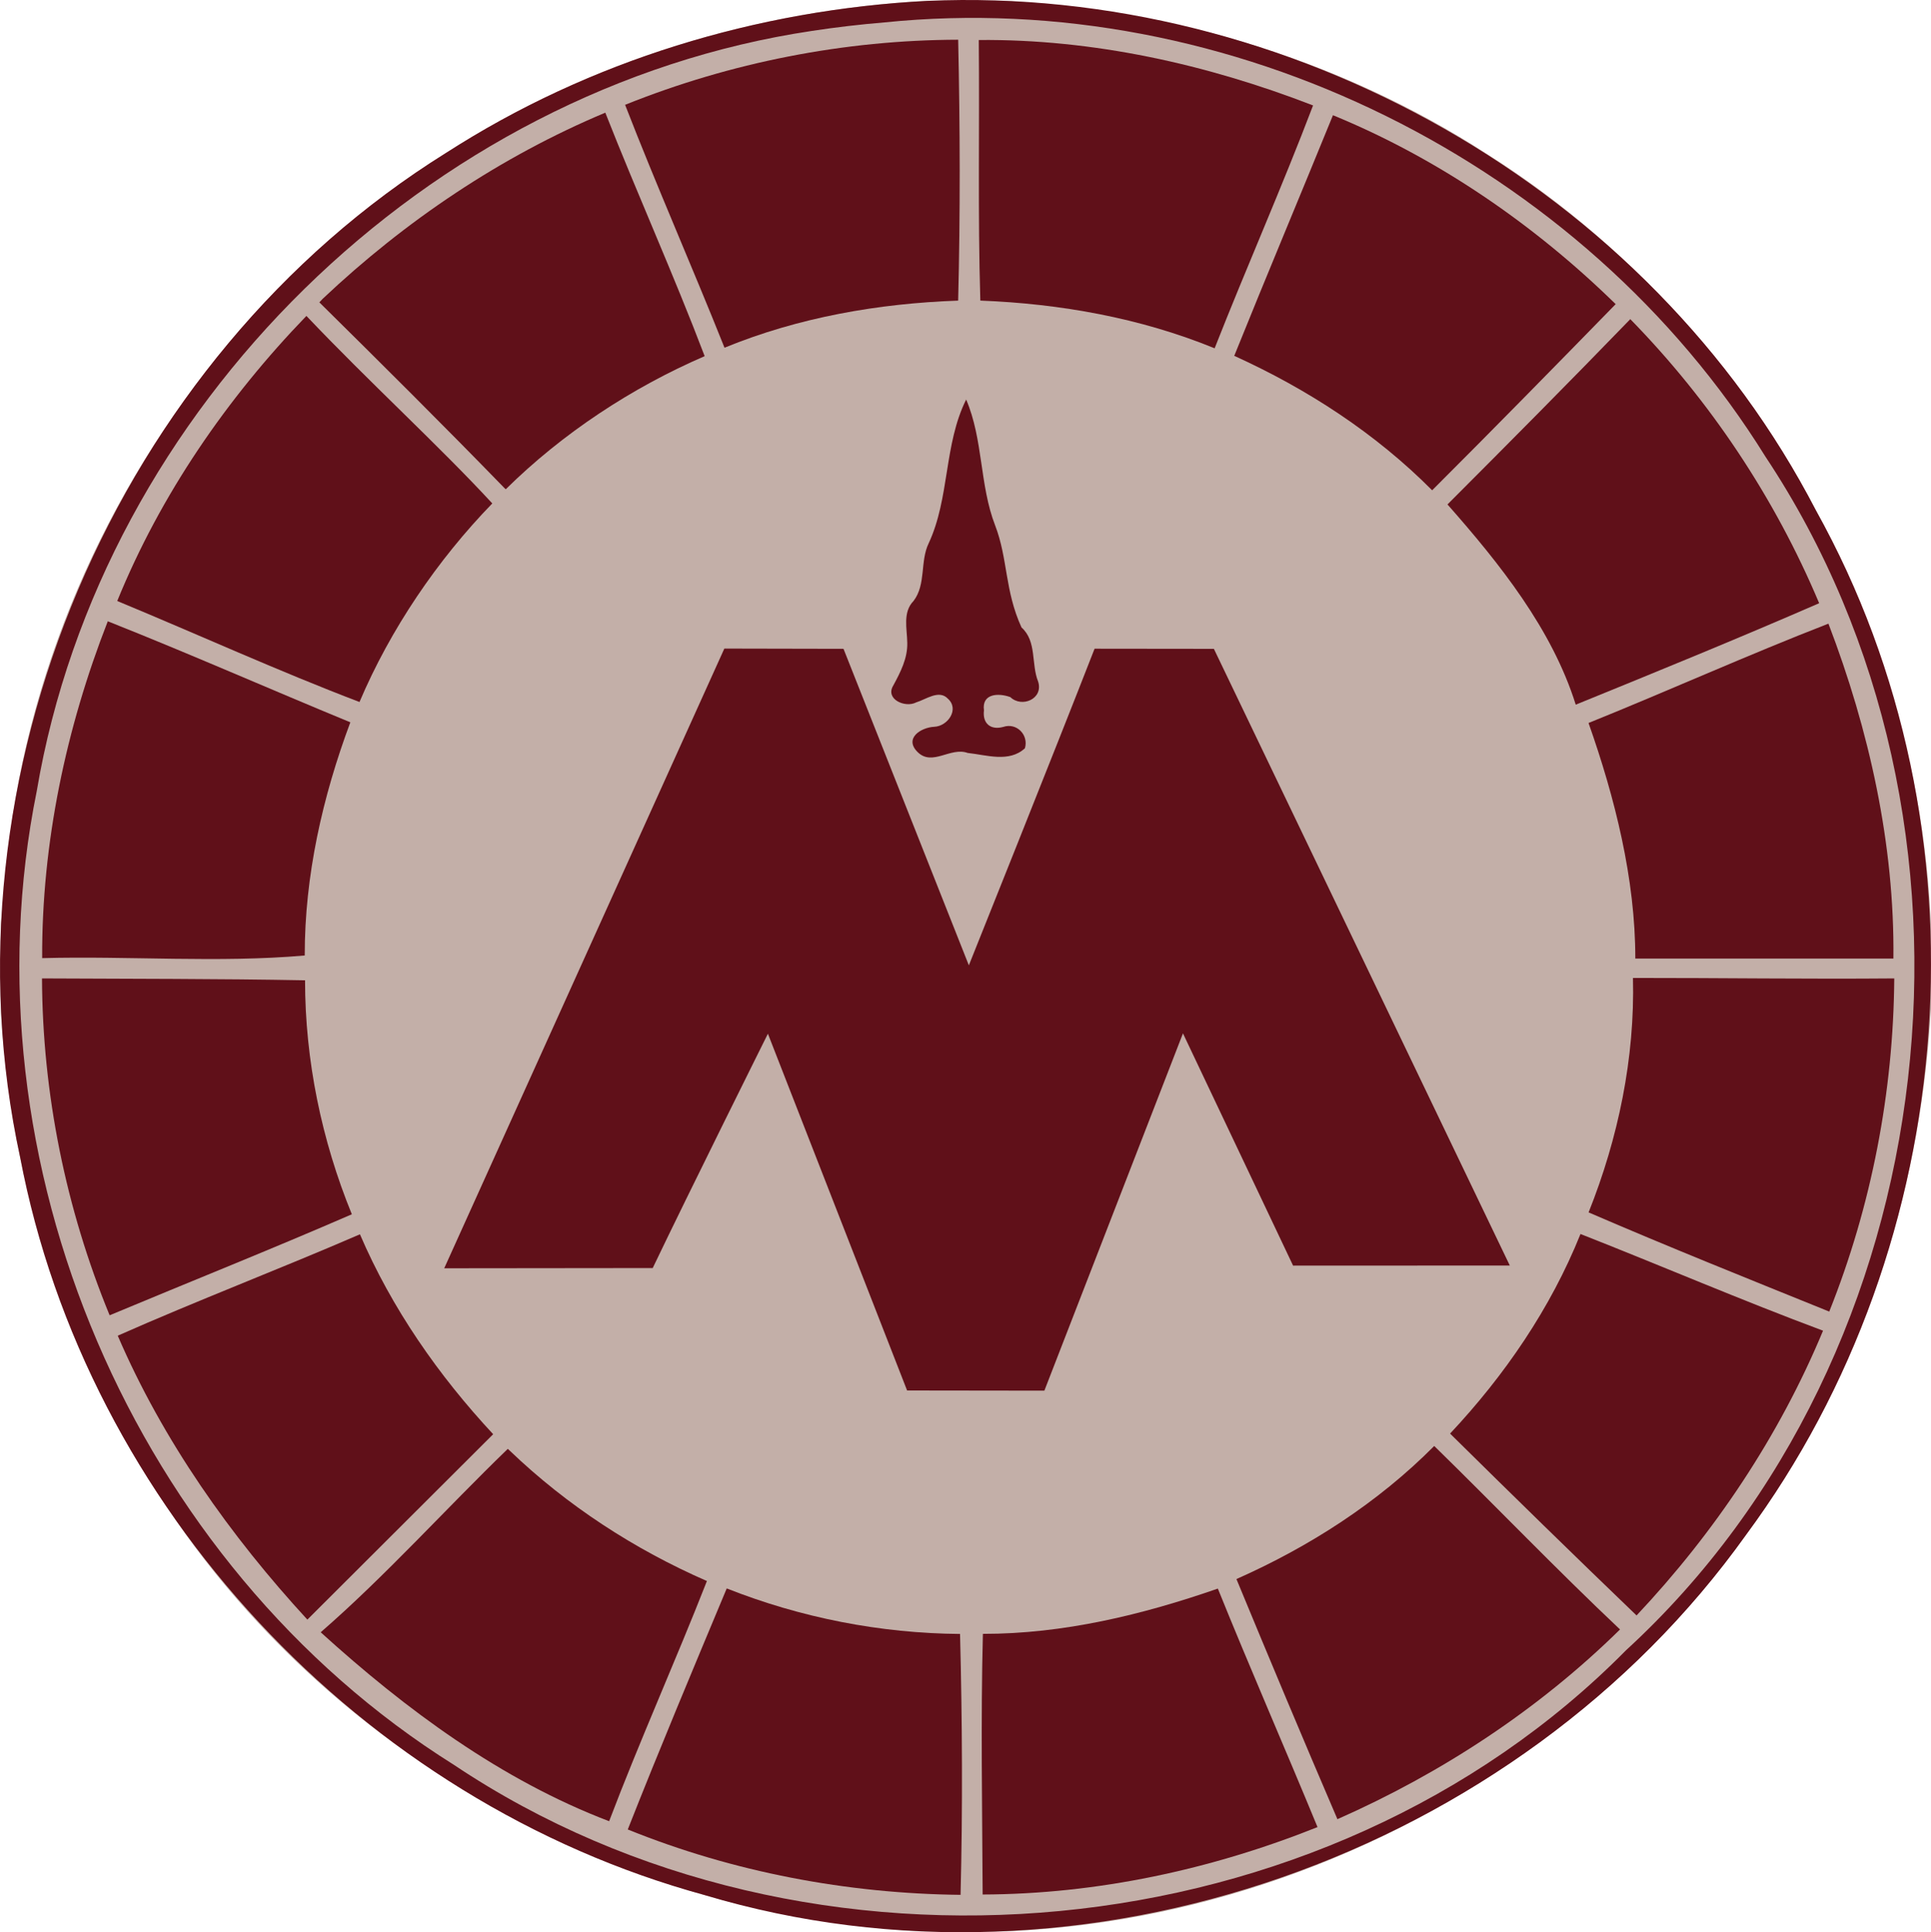
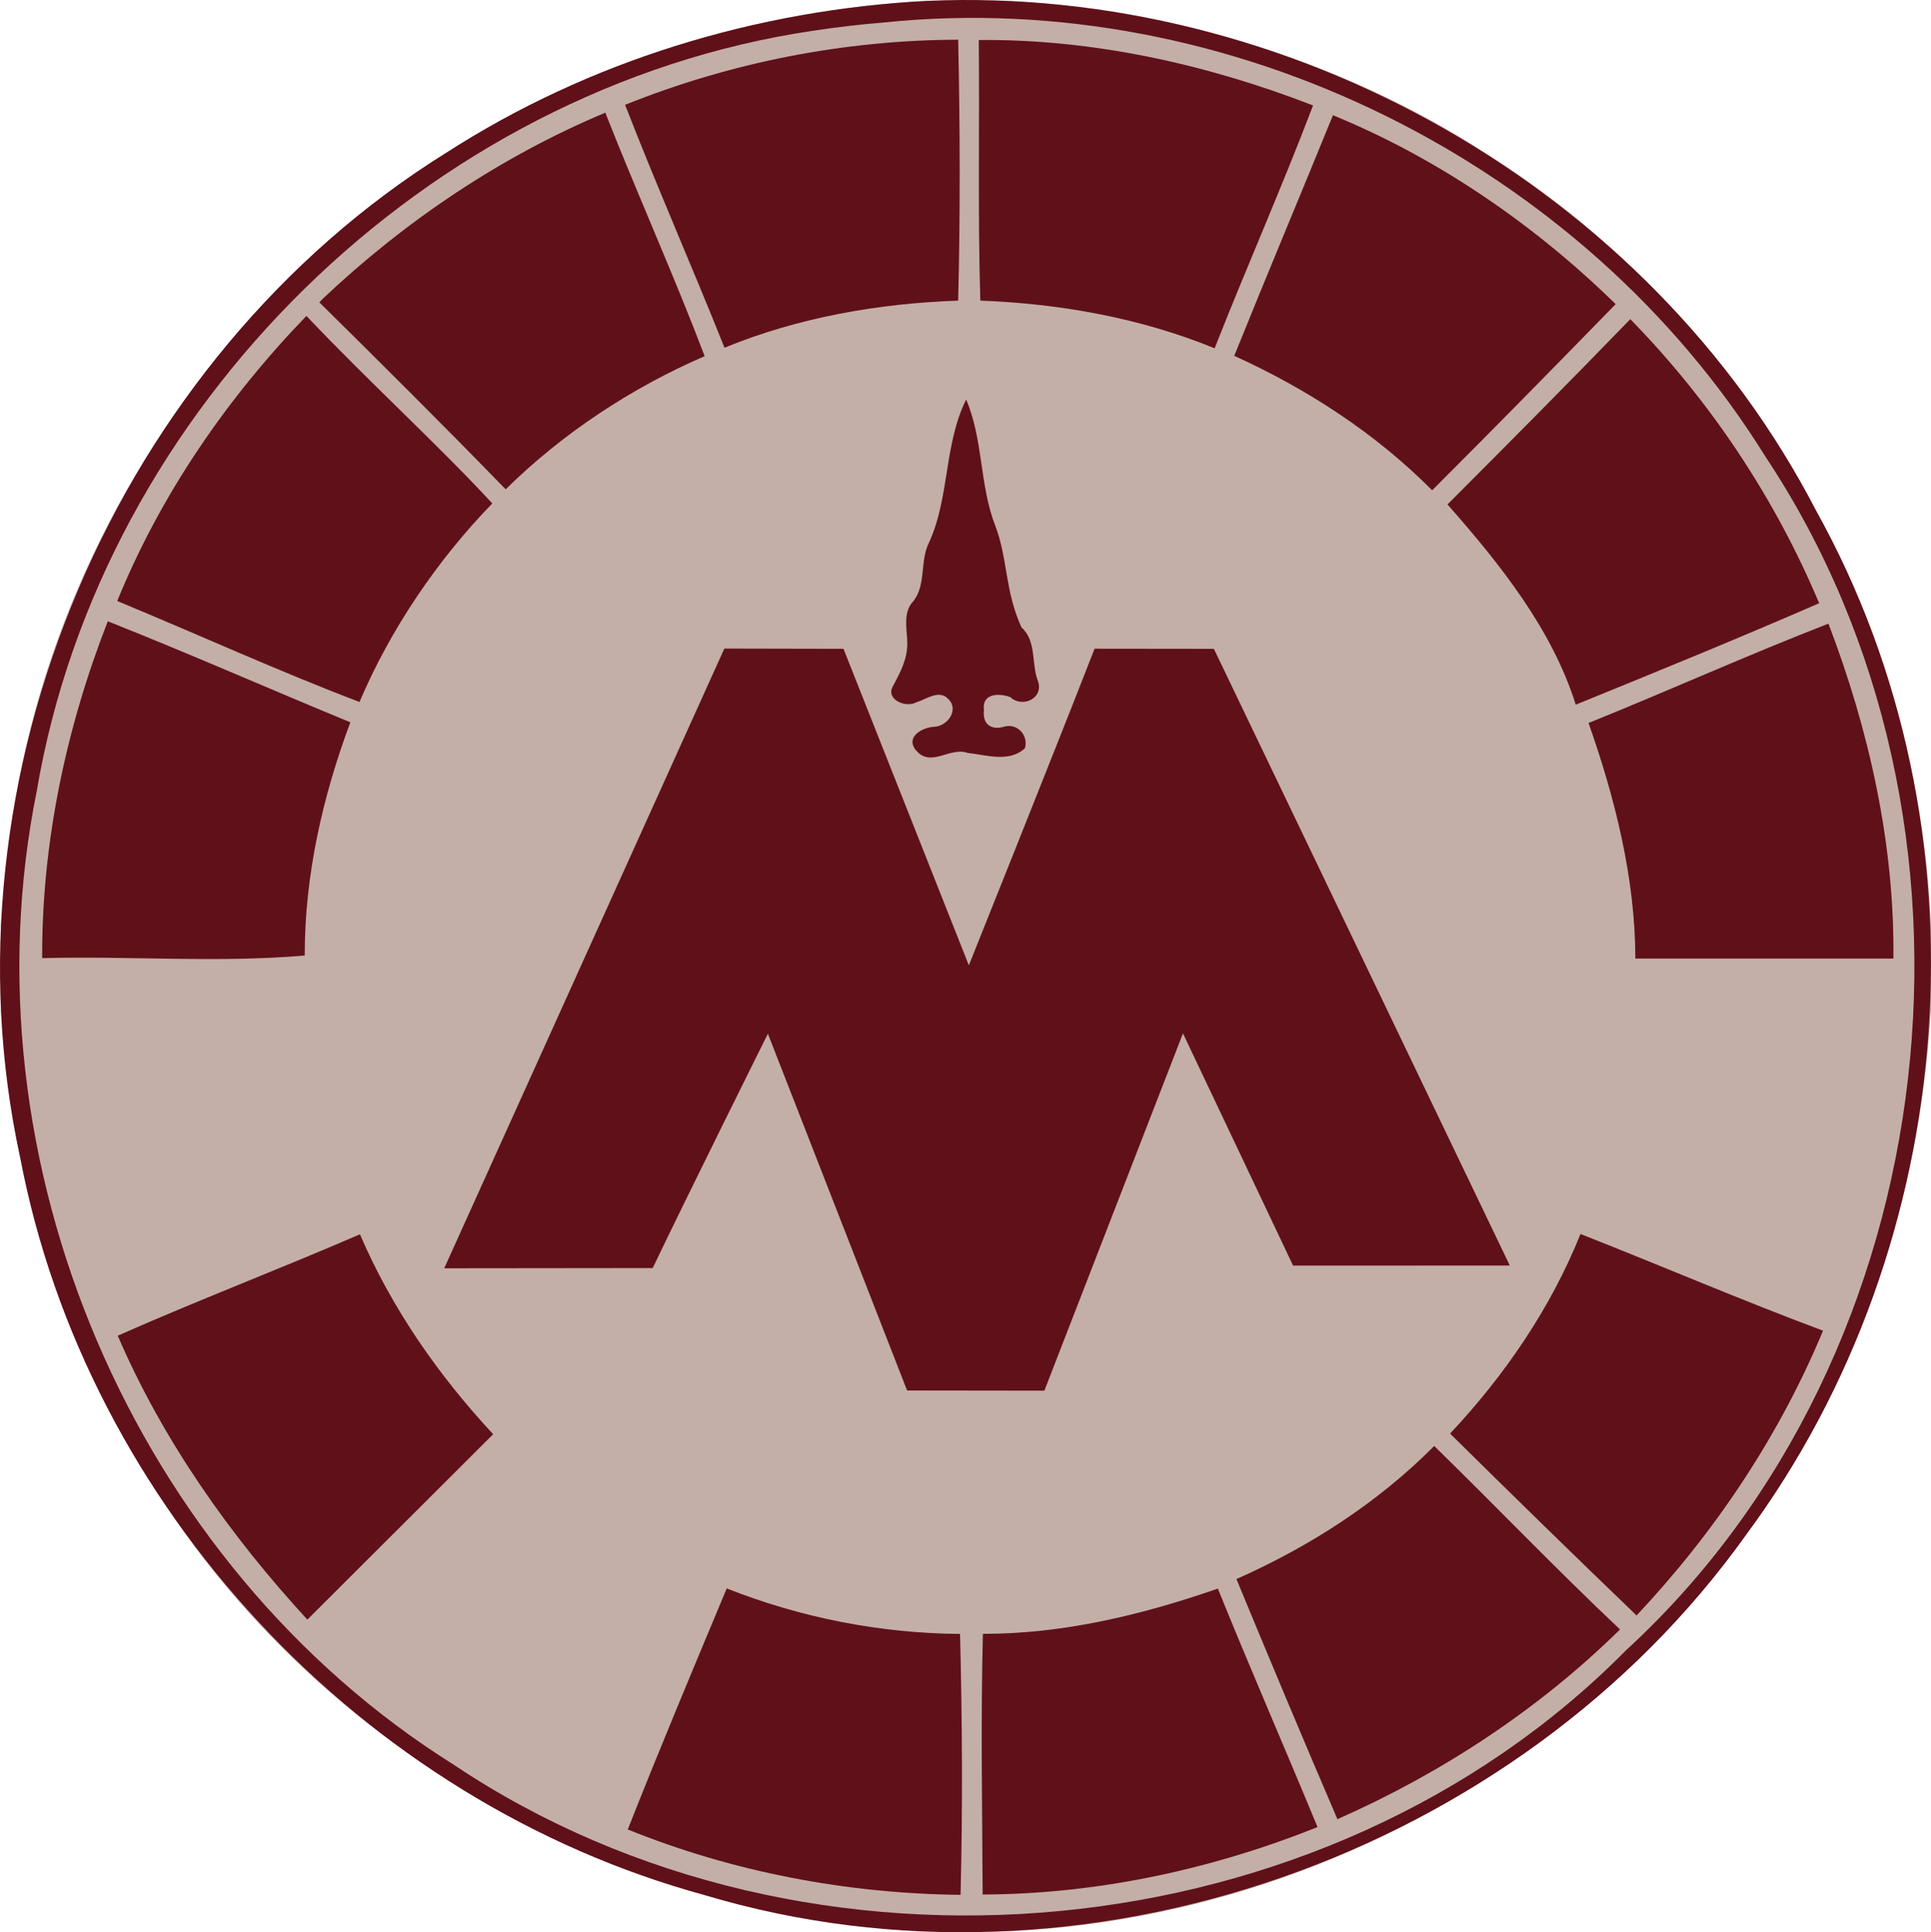
<svg xmlns="http://www.w3.org/2000/svg" width="866.35pt" height="866.8pt" version="1.1" viewBox="0 0 866.35 866.8">
  <path d="m416.06 0.387h34.6c76.32 4.05 151.9 26.85 216.2 68.52 117.53 73.95 193.49 207.34 199.49 345.84v37.98c-4.35 75.65-27.12 150.5-68.42 214.27-74.04 117.57-207.52 193.62-346.15 199.39h-36.82c-133.83-6.04-263.53-76.55-338.54-188-46.07-66.46-71.73-146.03-76.07-226.59v-36.71c1.56-14.38 2.19-28.91 4.53-43.23 17.33-127.12 95.16-244.02 205.4-309.51 61.97-37.64 133.55-58.13 205.78-61.96" fill="#c3afa8" />
  <g fill="#601019">
    <path d="m416.06 0.387c161.97-7.095 323.95 84.034 398.66 228.56 79.605 142.54 65.577 328.86-31.356 459.6-102.42 143.67-297.89 212.42-467.21 161.59-153.58-41.801-277.42-174.22-307.1-330.87-37.168-170.57 42.812-358.41 190.99-450.63 64.301-41.44 139.79-64.291 216.02-68.249zm-51.91 13.5c-172.29 25.76-318.59 169.03-347.65 340.94-33.617 165.97 43.552 346.87 187.11 436.86 159.32 106.63 390.86 85.366 525.91-51.369 145.21-133.18 171.27-372.03 62.55-535.47-81.981-132.04-240.45-210.62-395.2-194.8-10.947 0.904-21.863 2.187-32.723 3.836z" />
    <path d="m280.45 47.027c47.33-19.04 98.42-29.08 149.44-29.21 0.85 39 0.97 78.09-0.01 117.04-35.77 1.25-71.62 7.51-104.83 21.13-14.53-36.44-30.41-72.39-44.6-108.96z" />
    <path d="m439.13 17.947c51.34-0.46 102.27 10.87 149.98 29.36-13.91 36.6-29.82 72.48-44.16 108.94-33.36-13.64-69.24-20.01-105.12-21.4-1.18-38.95-0.31-77.91-0.7-116.9z" />
    <path d="m144.8 134.02c36.97-34.9 79.83-63.79 126.77-83.48 14.39 36.6 30.63 72.51 44.58 109.23-32.73 14.14-63.852 34.638-89.242 59.708l-0.688-0.638c-26.85-27.63-55.543-56.156-82.943-83.206z" />
    <path d="m598.04 51.687c47.11 19.33 90.36 49.05 126.84 84.75-27.3 27.97-54.68 55.89-82.34 83.51-25.38-25.56-56.06-45.46-88.79-60.32 14.53-36.06 29.62-71.92 44.29-107.94z" />
    <path d="m52.599 269.61c19.4-47.67 49.18-90.93 84.87-127.89 28.278 29.806 59.483 58.198 83.399 84.115-24.69 25.44-45.729 56.445-59.579 89.085-36.55-13.93-72.47-30.31-108.69-45.31z" />
    <path d="m649.42 226.29c27.51-27.54 54.94-55.15 82.02-83.12 35.85 36.65 64.86 80.15 84.73 127.43-36.21 15.76-72.8 30.7-109.21 45.51-10.62-33.89-34.11-63.25-57.54-89.82z" />
    <path d="m416.66 243.71c9.492-20.414 6.754-44.264 16.81-64.48 7.68 17.914 5.991 38.324 12.972 56.386 5.811 15.036 4.26 29.206 11.858 45.854 6.952 6.217 4.268 16.43 7.47 24.3 2.446 7.808-7.37 11.87-12.474 6.957-5.389-1.97-12.891-1.613-11.839 5.926-0.733 5.949 3.043 8.993 8.668 7.44 5.958-2.025 11.462 3.553 9.715 9.567-7.097 6.572-17.265 2.995-25.697 2.111-7.704-2.801-15.831 6.095-22.409-0.354-6.268-6.143 1.372-11.091 7.46-11.382 6.101-0.292 11.323-7.897 6.078-12.604-3.98-4.213-9.78 0.321-14.245 1.67-4.906 2.579-14.041-1.445-10.248-7.591 3.232-5.987 6.45-12.183 6.274-19.176-0.094-6.267-2.139-13.698 2.823-18.75 5.691-7.484 2.827-17.739 6.785-25.874z" />
    <path d="m48.359 278.71c36.46 14.45 72.51 30.36 108.82 45.32-12.47 33.38-20.51 68.83-20.46 104.61-38.82 3.39-78.57 0.14-117.8 1.18-0.22-51.61 10.7-103.19 29.44-151.11z" />
    <path d="m712.7 324.33c35.98-14.51 71.64-30.6 107.63-44.56 18.27 47.73 29.72 99.033 29.15 150.24l-115.79 2e-3c0.03-35.74-9.164-72.205-20.994-105.69z" />
    <path d="m199.3 568.95 125.68-278 53.46 0.11 56.24 141.99s38.715-96.61 56.409-142.04l53.523 0.059 132.77 276.65-97.23 0.04-49.41-104.19-62.18 160.28-61.59-0.08-62.45-160.04s-35.409 71.075-51.68 105.12z" />
-     <path d="m732.64 438.71c38.96-0.03 78.14 0.55 117.23 0.21-0.38 51-10.24 102.09-29.17 149.46-36.07-14.59-72.25-29.07-107.97-44.5 13.3-33.23 20.81-69.33 19.91-105.17z" />
-     <path d="m18.849 438.92c39.32 0.22 78.97 0.11 118.01 0.85 0 35.84 7.43 71.79 21 104.96-36.01 15.64-72.41 30.16-108.67 45.31-19.65-47.77-30.15-99.47-30.34-151.12z" />
    <path d="m52.829 599.19c35.9-15.89 72.64-29.88 108.66-45.48 14.27 33.24 35.19 63.28 59.77 89.68l-83.36 83.173c-34.48-37.46-64.84-80.313-85.07-127.37z" />
    <path d="m554.73 708.37c32.74-14.52 63.44-34.21 88.74-59.7 27.92 27.29 54.97 55.52 83.36 82.31-36.53 35.92-79.99 64.44-126.79 85.11-15.37-35.79-30.43-71.72-45.31-107.72z" />
-     <path d="m227.83 649.96 0.89 0.833c25.65 24.58 55.89 44.26 88.44 58.46-14.16 36.09-30.11 71.52-43.87 107.75-48.47-18.47-91.17-50.05-129.41-84.76 29.16-25.35 56.09-55.353 83.95-82.283z" />
    <path d="m440.98 732.95c36.1 0.05 71.58-8.55 105.41-20.31 14.47 35.84 30 71.26 44.72 107-47.71 19.05-98.82 30.07-150.24 30.24-0.18-38.99-0.89-78.05 0.11-116.93z" />
    <path d="m281.65 820.7c14.29-36.25 29.38-72.19 44.4-108.13 33.21 13.15 68.97 20.16 104.68 20.42 0.99 38.92 1.21 78.12 0.23 117.04-50.95-0.56-102.02-10.19-149.31-29.33z" />
    <path d="m650.59 643.11c24.506-26.118 45.121-56.205 58.504-89.533 36.34 14.27 72.245 29.745 108.82 43.372-19.668 47.306-48.6 90.493-83.663 127.75-28.089-26.985-55.946-54.22-83.665-81.589z" />
  </g>
</svg>